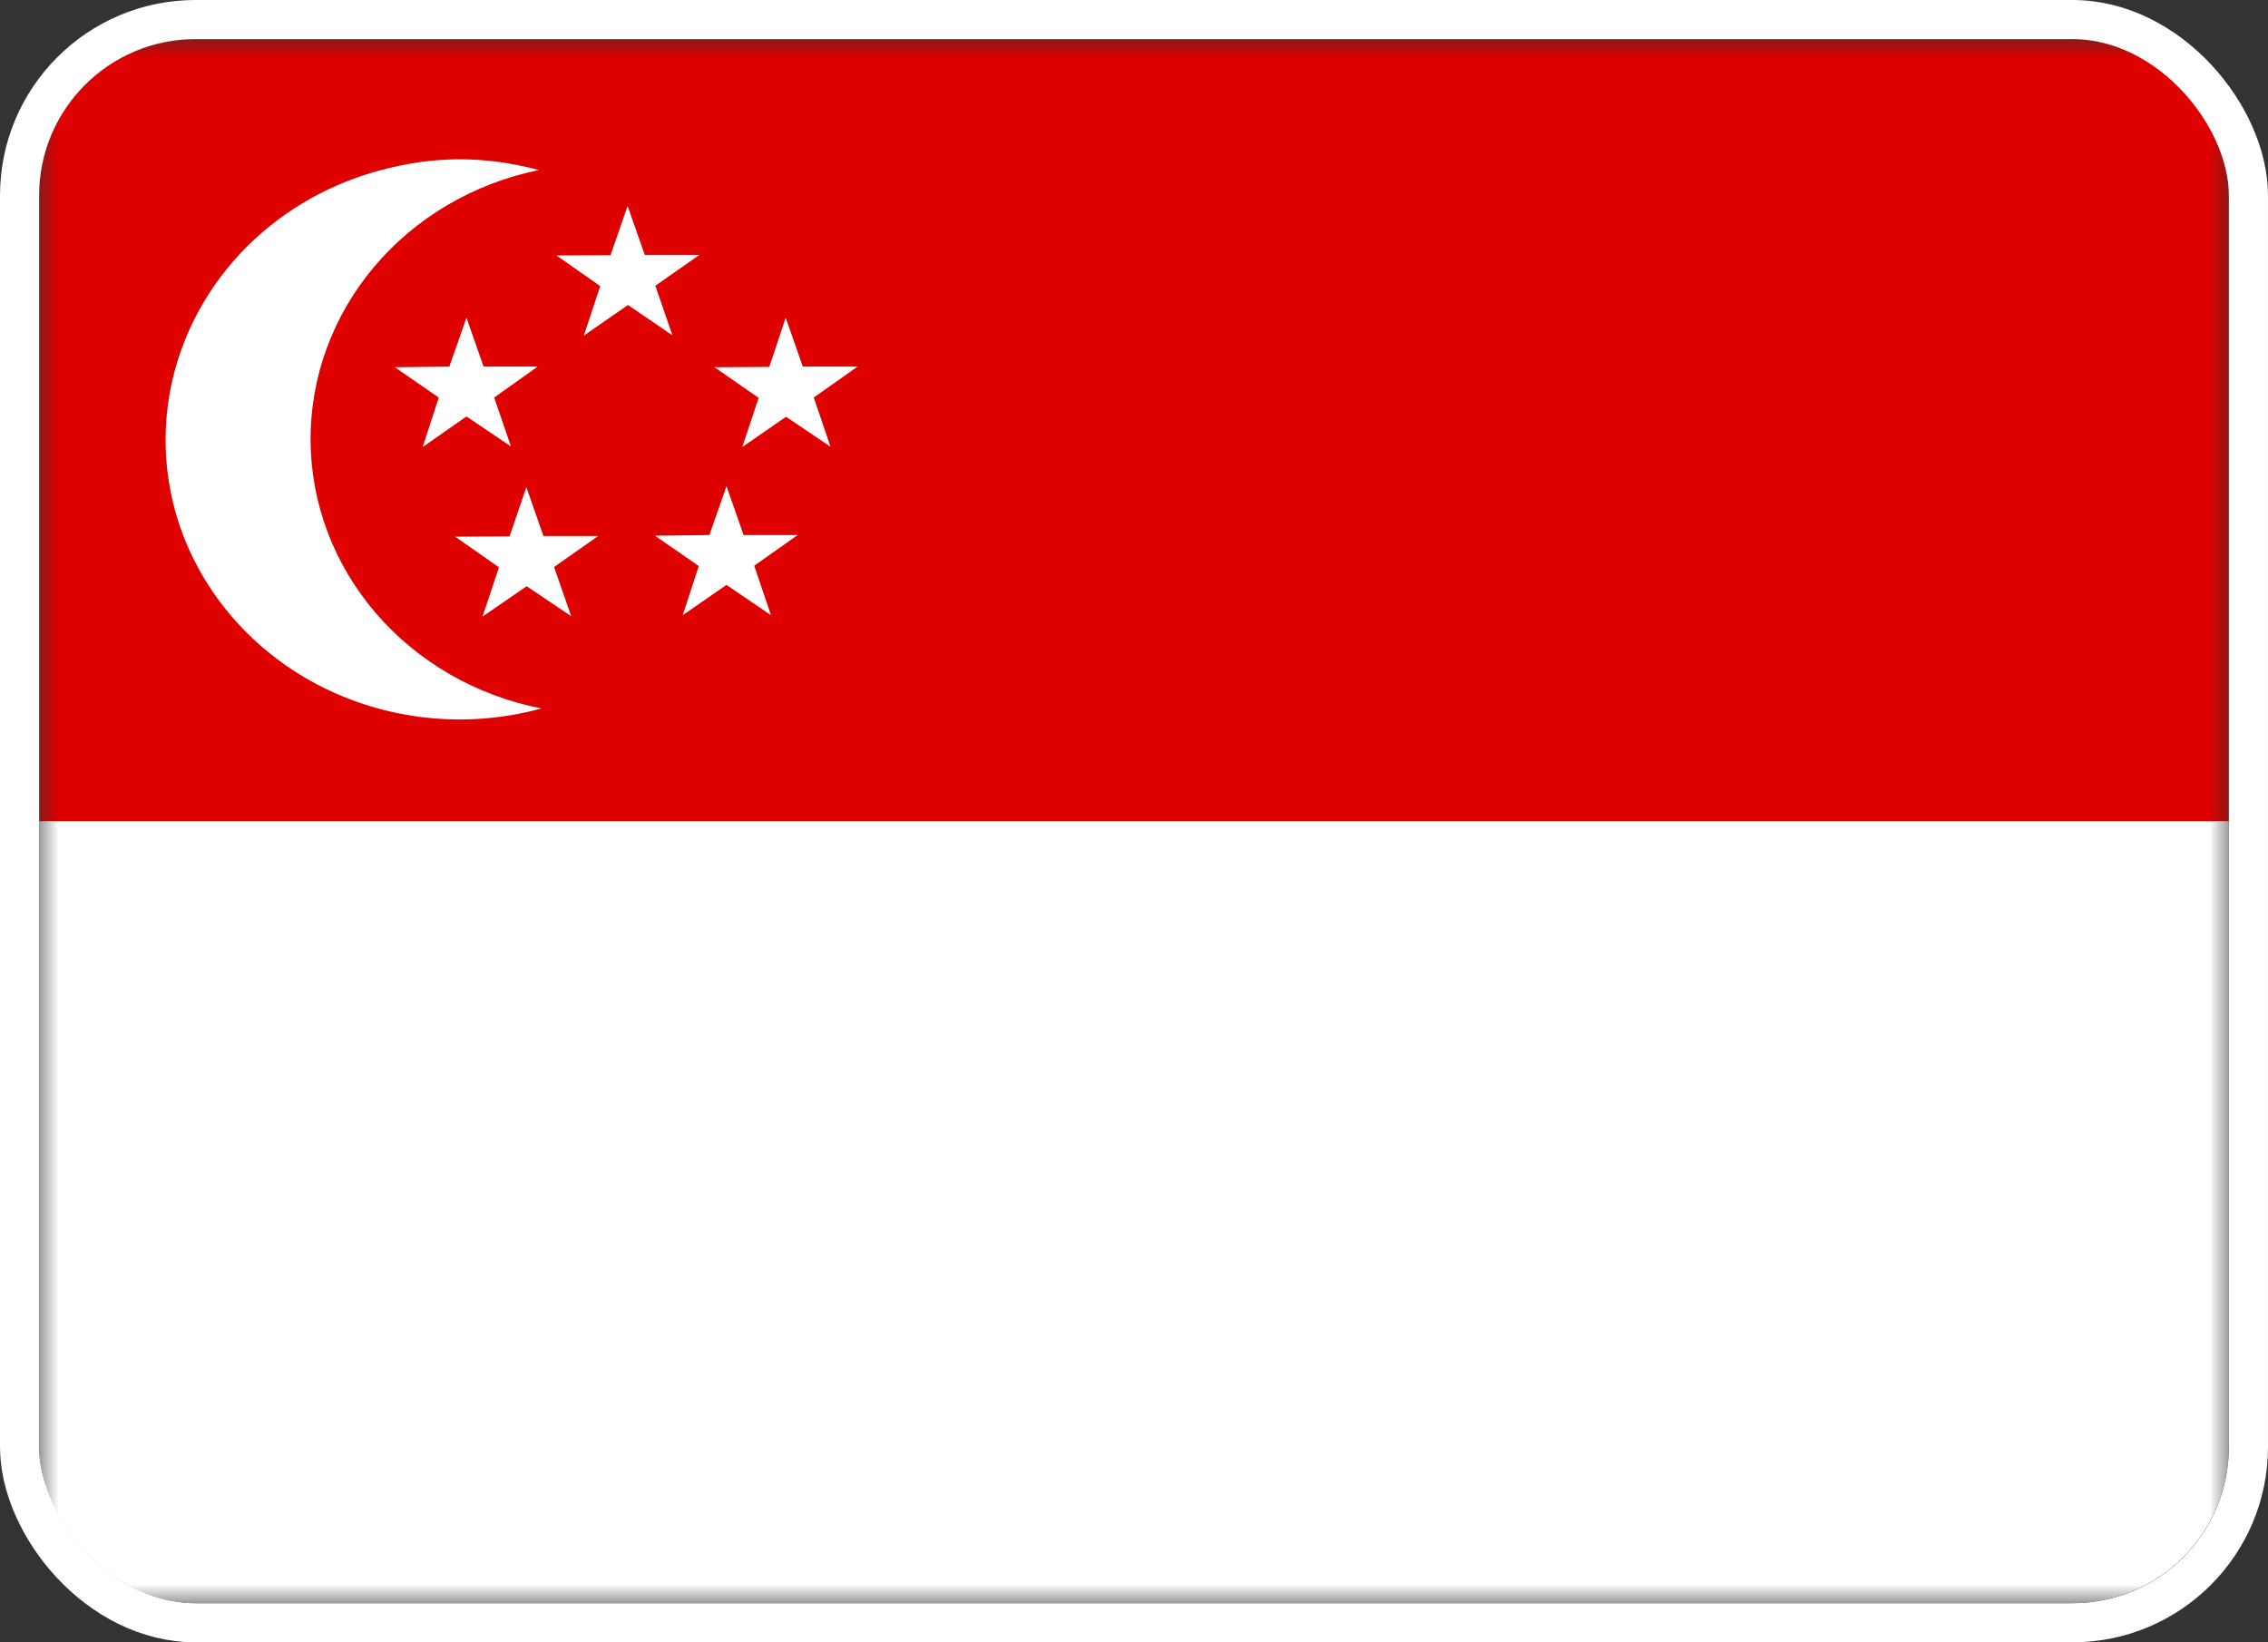
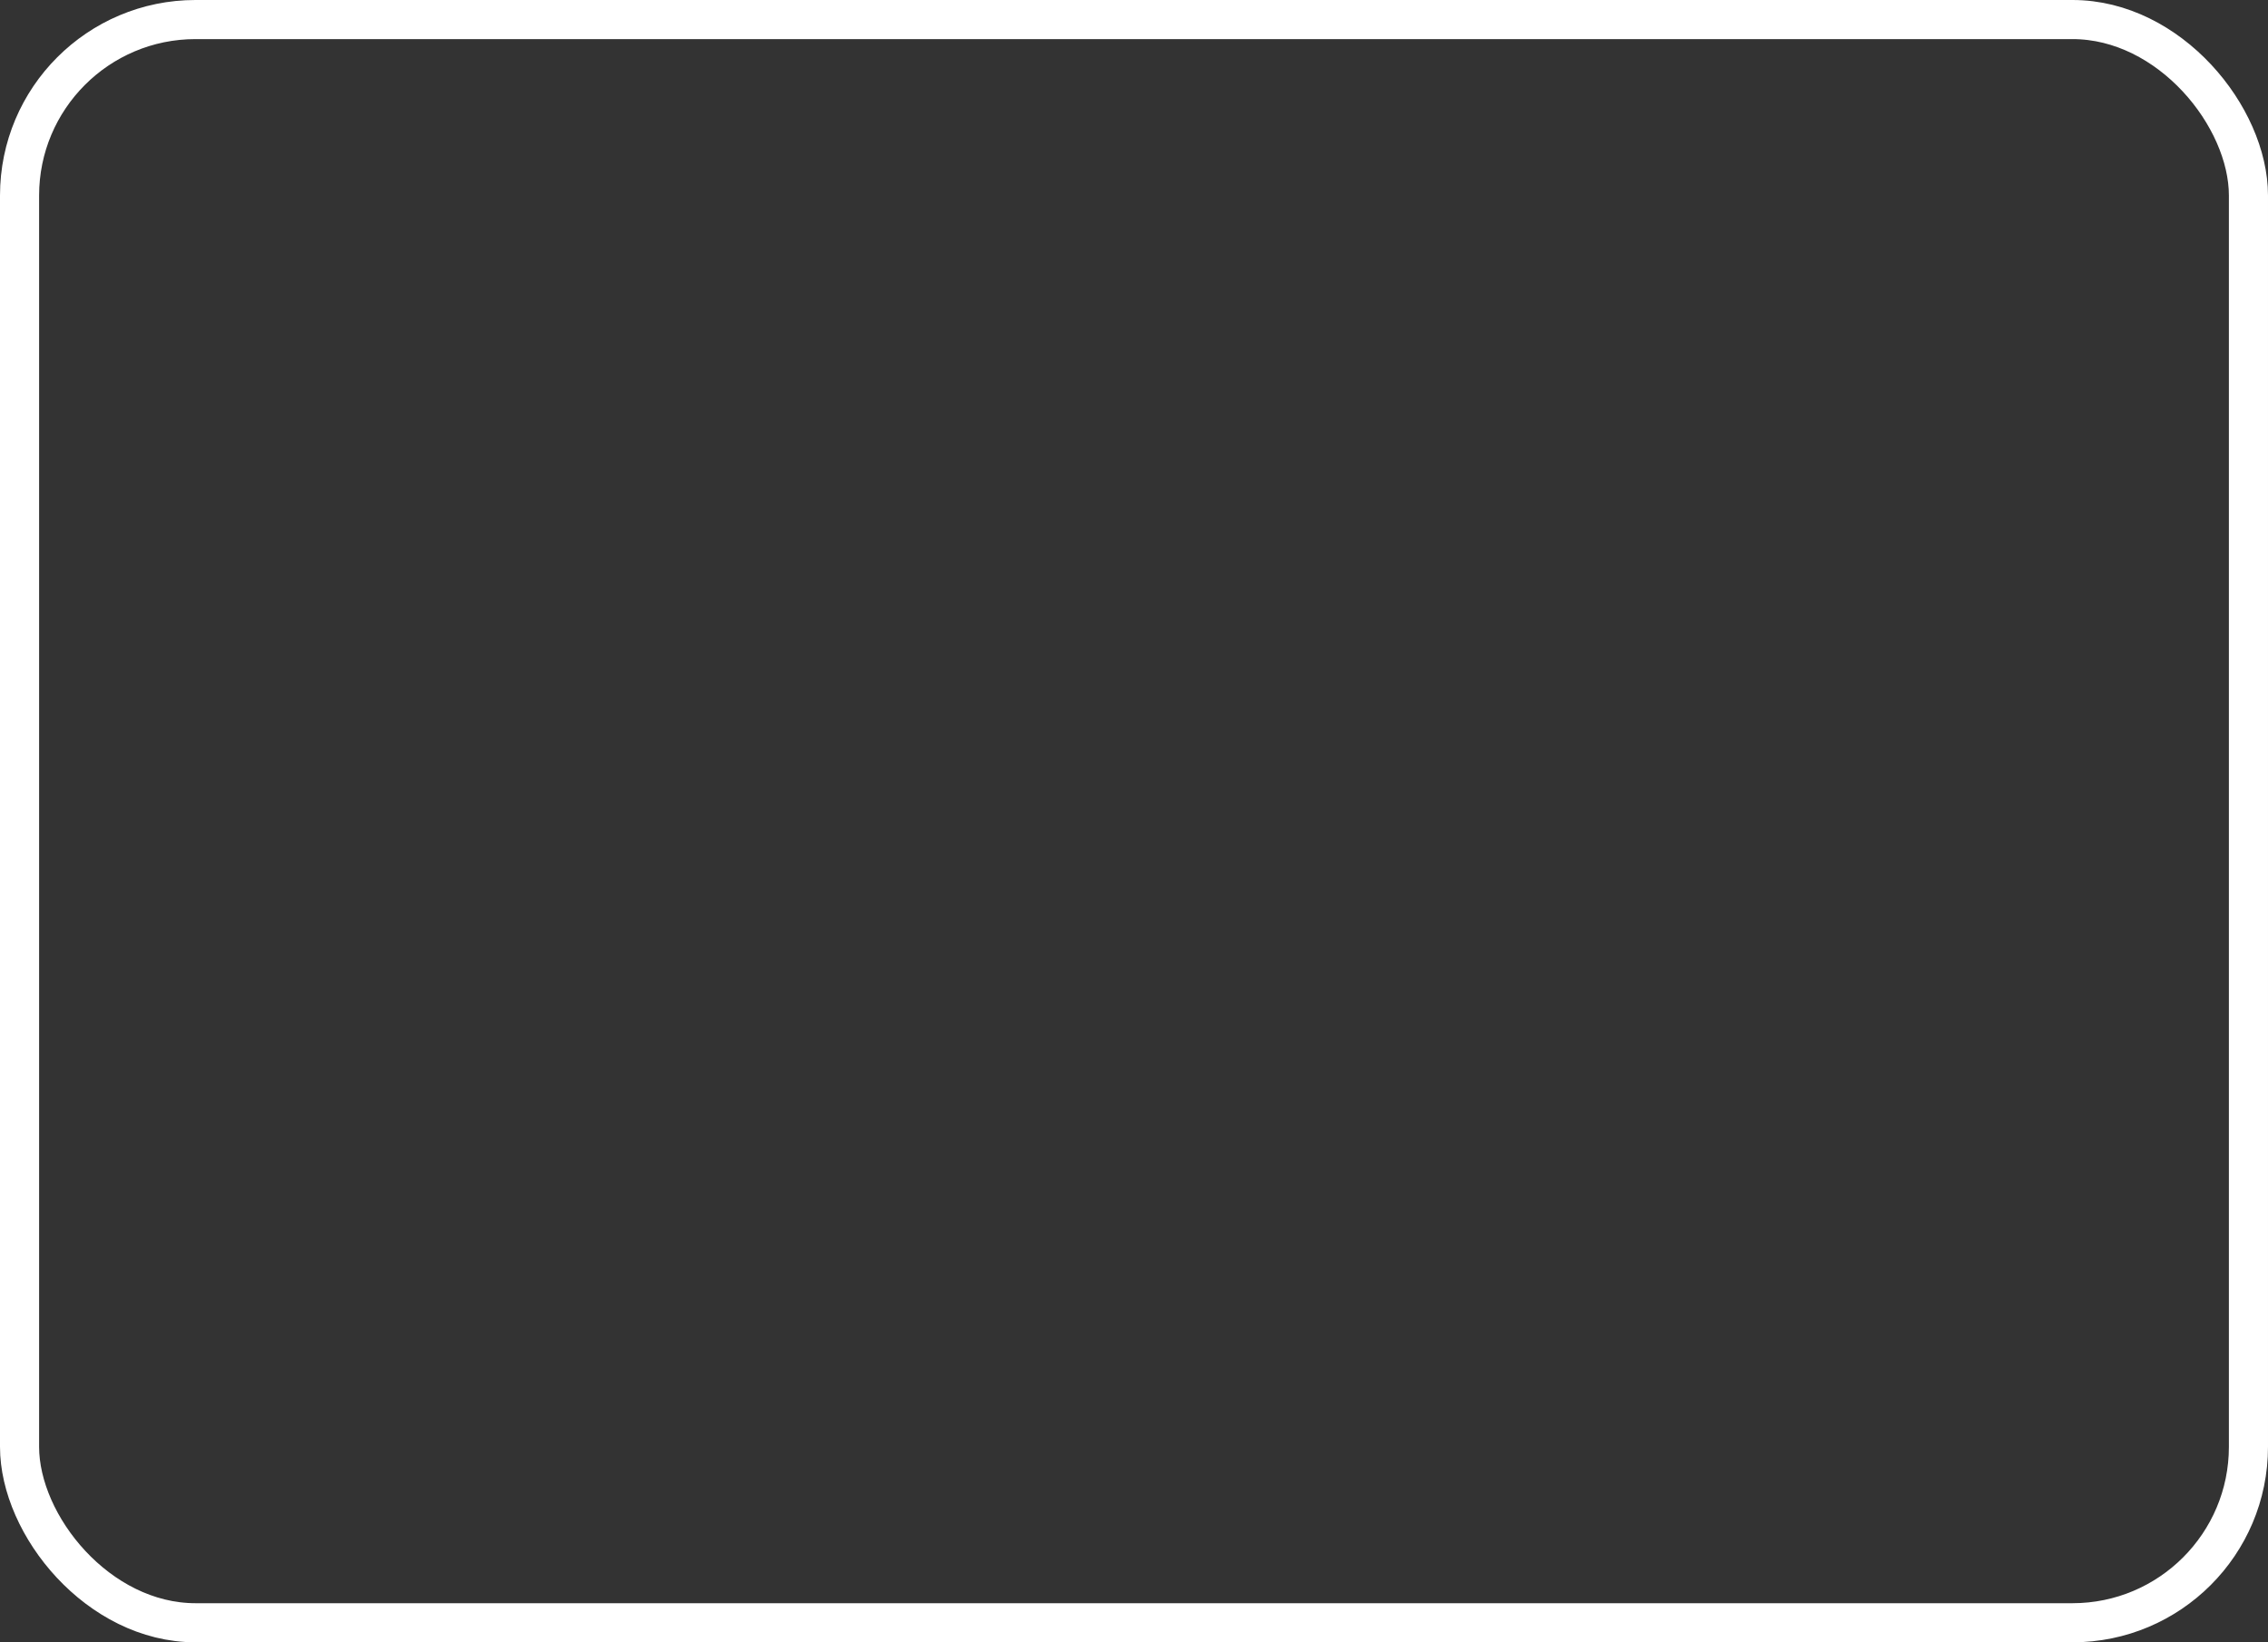
<svg xmlns="http://www.w3.org/2000/svg" width="58" height="42" viewBox="0 0 58 42" fill="none">
  <rect x="0" y="0" width="58" height="42" fill="#333333" stroke="none" />
  <g clip-path="url(#clip0_793_46863)">
    <mask id="mask0_793_46863" style="mask-type:luminance" maskUnits="userSpaceOnUse" x="1" y="1" width="56" height="40">
-       <path d="M1 1H57V41H1V1Z" fill="white" />
-     </mask>
+       </mask>
    <g mask="url(#mask0_793_46863)">
      <path fill-rule="evenodd" clip-rule="evenodd" d="M-0.75 1H62.25V41H-0.75V1Z" fill="white" />
      <path fill-rule="evenodd" clip-rule="evenodd" d="M-0.75 1H62.25V21H-0.75V1Z" fill="#DF0000" />
-       <path fill-rule="evenodd" clip-rule="evenodd" d="M13.775 4.35C12.118 4.689 10.633 5.561 9.571 6.819C8.509 8.078 7.934 9.646 7.942 11.26C7.95 12.875 8.541 14.438 9.616 15.686C10.691 16.934 12.184 17.793 13.845 18.117C12.894 18.379 11.897 18.46 10.913 18.354C9.929 18.249 8.976 17.959 8.109 17.503C7.243 17.046 6.479 16.431 5.863 15.692C5.247 14.954 4.789 14.107 4.518 13.2C3.977 11.377 4.217 9.424 5.185 7.769C6.152 6.113 7.768 4.89 9.68 4.367C11.08 3.983 12.375 3.975 13.784 4.35H13.775Z" fill="white" />
-       <path fill-rule="evenodd" clip-rule="evenodd" d="M12.638 10.167L13.066 11.417L11.929 10.65L10.809 11.433L11.22 10.167L10.1 9.392L11.491 9.375L11.929 8.125L12.366 9.375H13.749L12.638 10.167ZM14.169 14.5L14.606 15.758L13.469 14.992L12.34 15.767L12.76 14.508L11.64 13.725L13.031 13.717L13.46 12.458L13.898 13.708H15.298L14.169 14.5ZM19.288 14.467L19.716 15.733L18.579 14.958L17.459 15.733L17.87 14.475L16.75 13.7L18.141 13.683L18.579 12.433L19.016 13.683H20.399L19.288 14.467ZM20.81 10.167L21.239 11.425L20.101 10.658L18.981 11.433L19.401 10.175L18.273 9.392L19.673 9.383L20.093 8.125L20.53 9.375H21.93L20.81 10.167ZM16.759 7.308L17.196 8.575L16.059 7.8L14.93 8.583L15.35 7.317L14.23 6.533L15.613 6.525L16.05 5.267L16.488 6.517H17.888L16.759 7.308Z" fill="white" />
    </g>
  </g>
  <rect x="0.5" y="0.5" width="57" height="41" rx="4.5" stroke="white" />
  <defs>
    <clipPath id="clip0_793_46863">
      <rect x="1" y="1" width="56" height="40" rx="4" fill="white" />
    </clipPath>
  </defs>
</svg>